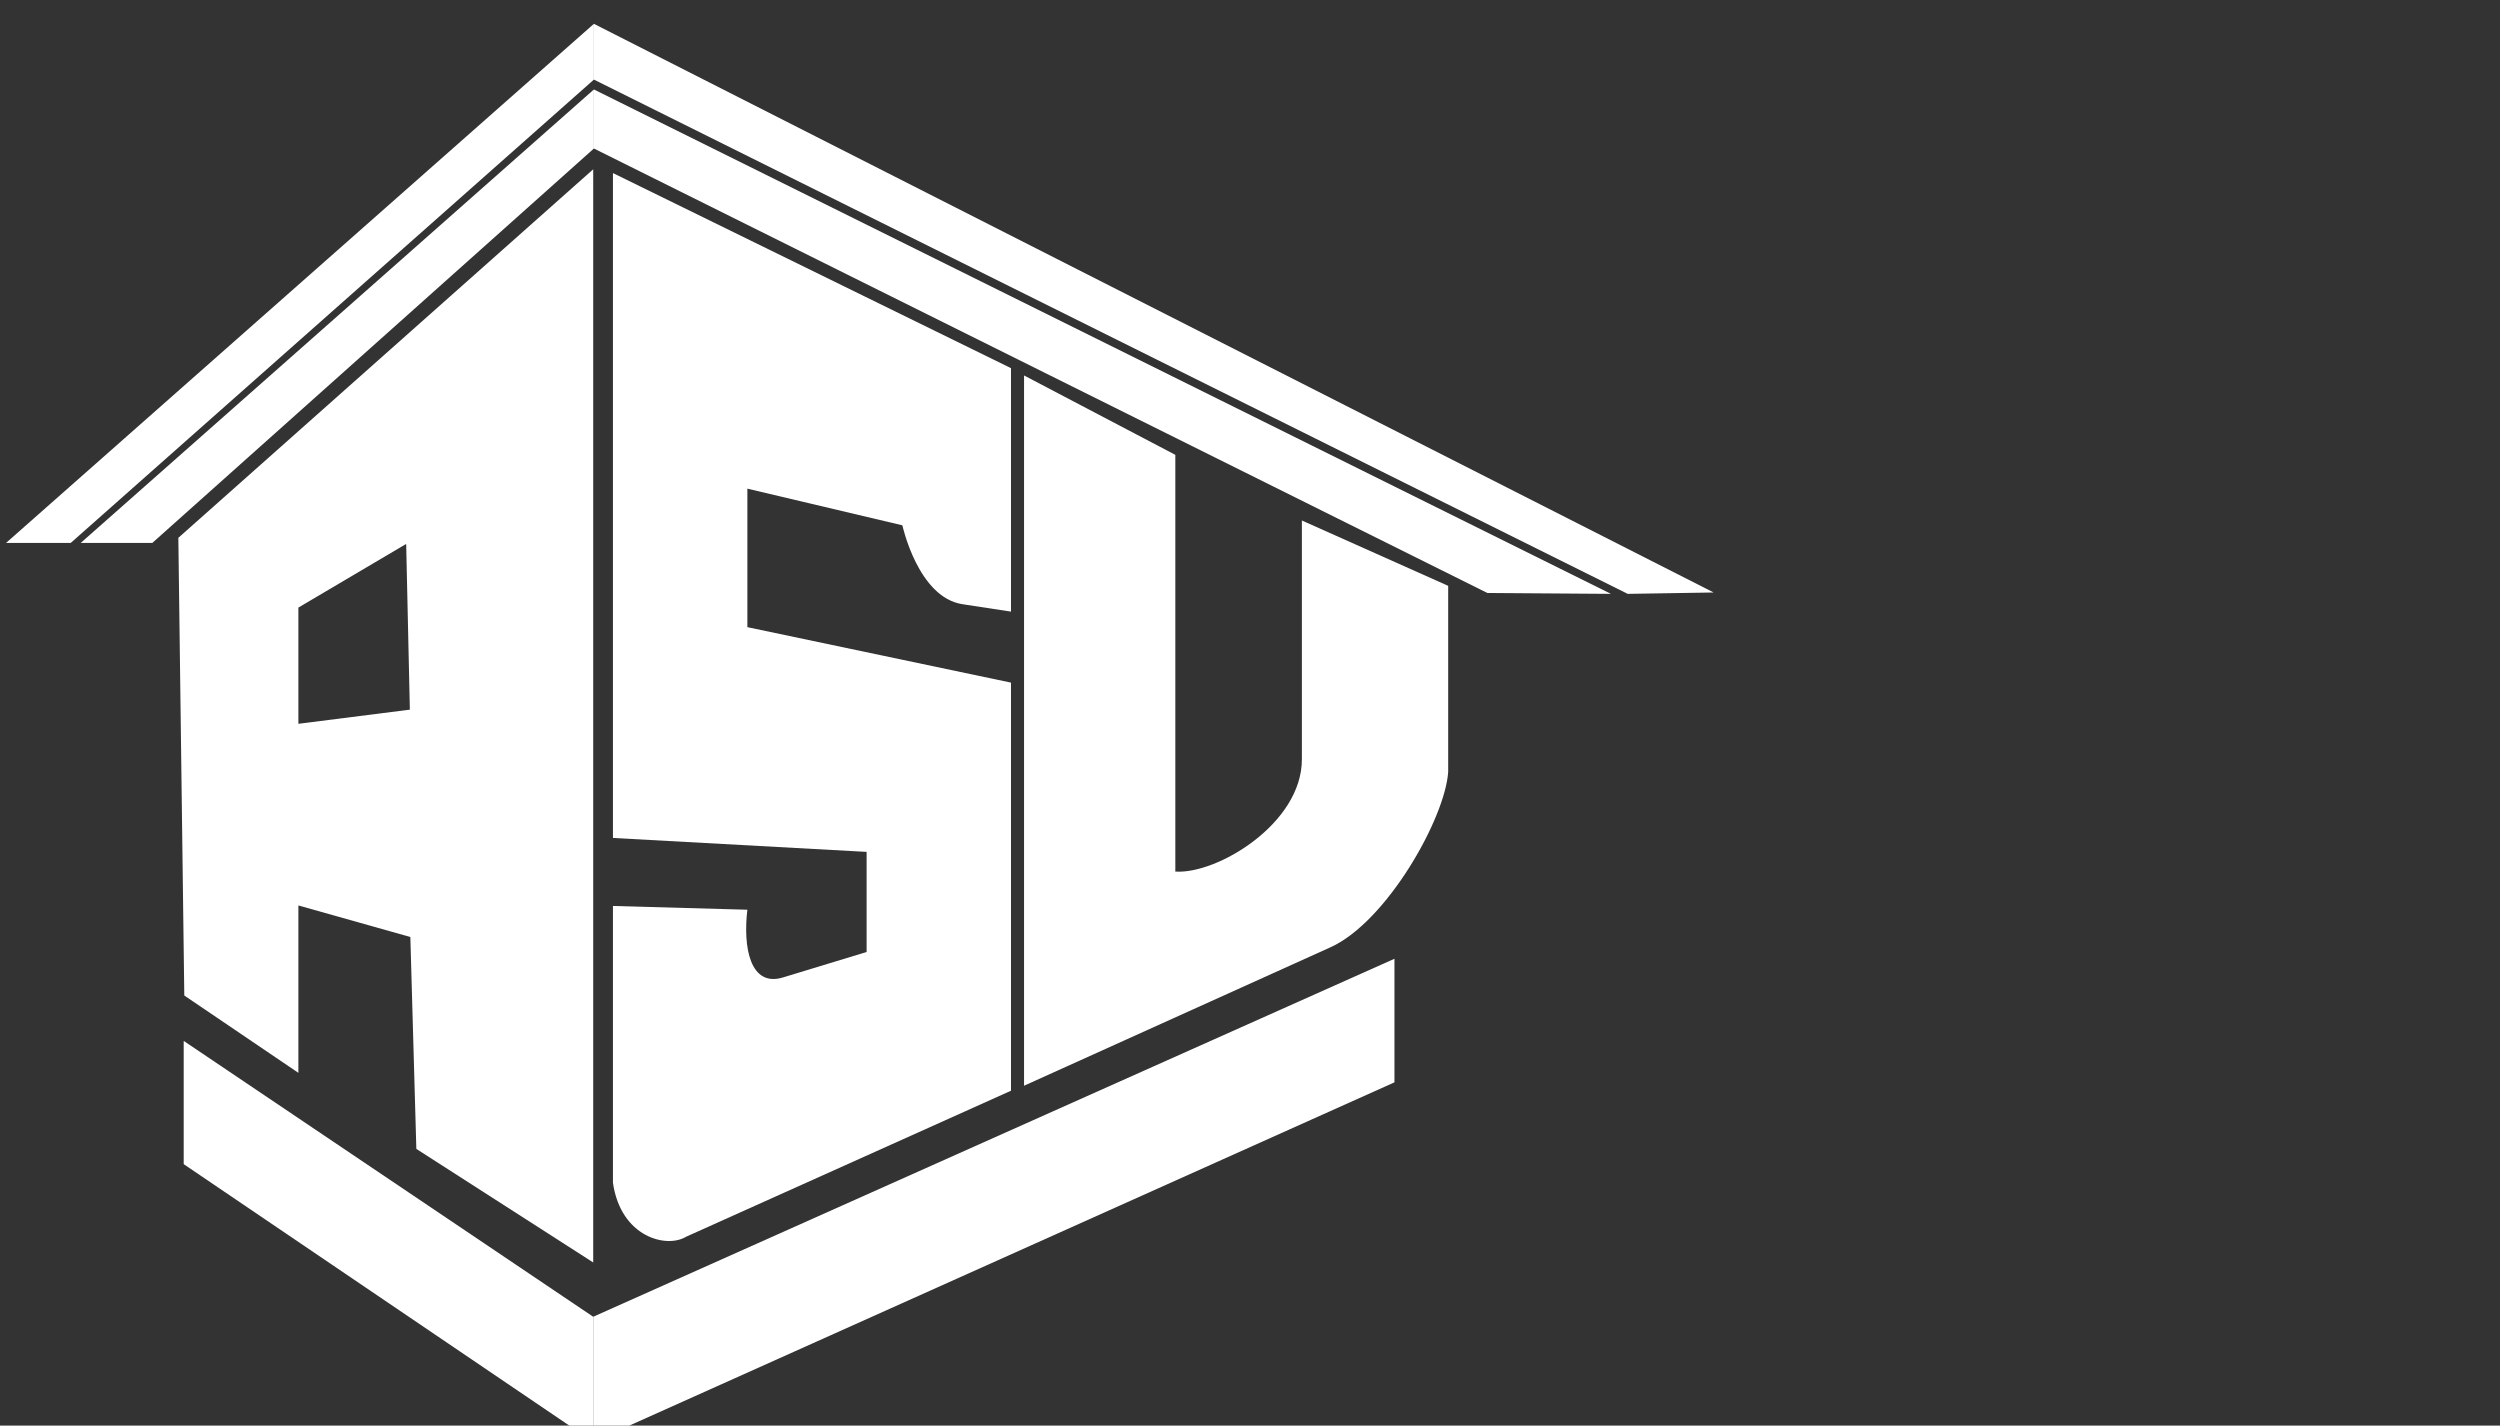
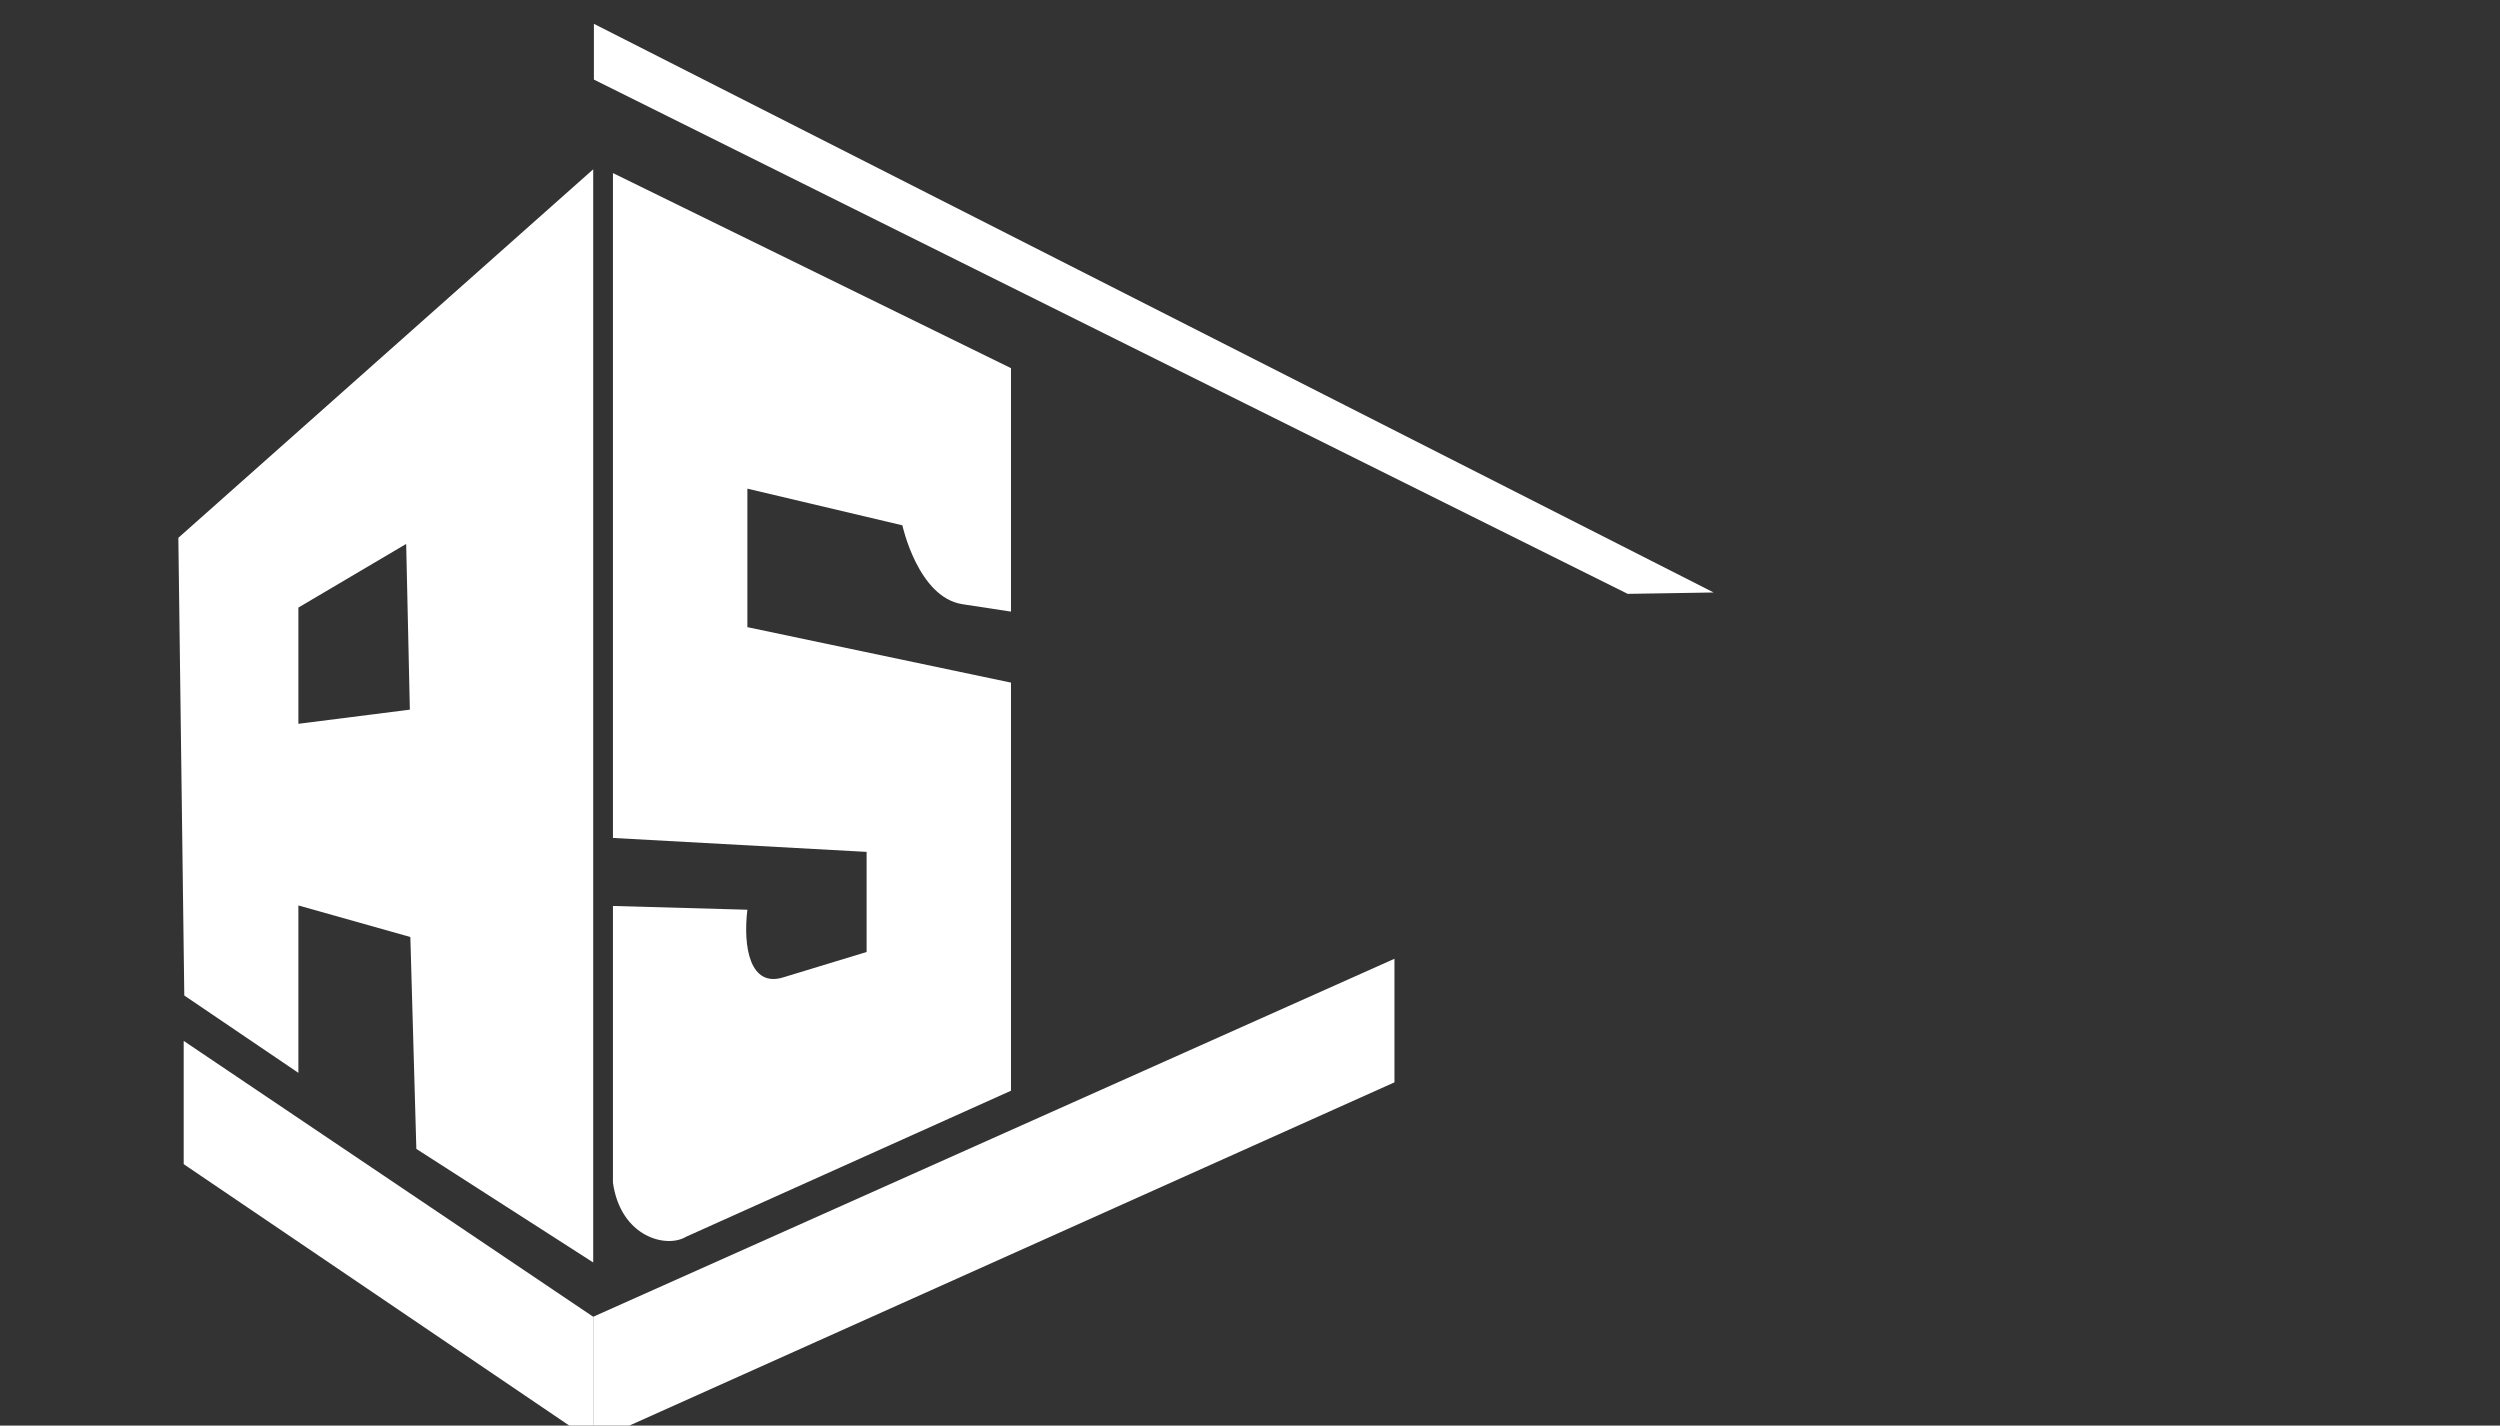
<svg xmlns="http://www.w3.org/2000/svg" width="121" height="69" viewBox="0 0 121 69" fill="none">
  <rect x="0" y="0" width="121" height="69" fill="#333333" stroke="none" />
-   <path d="M28.745 4.33V7.188L7.372 26.277H3.908L28.745 4.33Z" fill="white" />
-   <path d="M28.745 1.153V3.852L3.424 26.277H0.294L28.745 1.153Z" fill="white" />
-   <path d="M28.745 4.33V7.188L71.989 28.7L77.969 28.743L28.745 4.33Z" fill="white" />
  <path d="M28.745 1.153V3.852L78.781 28.743L82.94 28.676L28.745 1.153Z" fill="white" />
-   <path fill-rule="evenodd" clip-rule="evenodd" d="M63.011 25.192V36.754C63.011 39.866 58.903 42.323 56.886 42.184V22.015L49.564 18.172V52.549L64.396 45.848C67.11 44.622 69.941 39.618 70.092 37.361V28.355L63.011 25.192Z" fill="white" />
  <path fill-rule="evenodd" clip-rule="evenodd" d="M29.667 40.557L41.944 41.231V46.076L37.894 47.309C36.299 47.794 35.956 45.834 36.173 44.031L29.667 43.849V57.25C30.05 59.888 32.269 60.435 33.214 59.855L48.932 52.791V33.039L36.173 30.354V23.651L43.674 25.425C43.677 25.428 44.431 28.916 46.586 29.244L48.932 29.602V17.819L29.667 8.377V40.557Z" fill="white" />
  <path d="M8.632 26.03L8.92 48.183L14.442 51.926V43.824L19.861 45.351L20.151 55.607L28.711 61.103V8.194L8.632 26.03ZM19.659 26.326L19.837 34.347L14.442 35.032V29.406L19.659 26.326Z" fill="white" />
  <path d="M28.711 63.731V69.783L8.891 56.345V50.38L28.711 63.731Z" fill="white" />
  <path d="M28.711 63.731L67.492 46.404V52.385L28.711 69.783V63.731Z" fill="white" />
</svg>